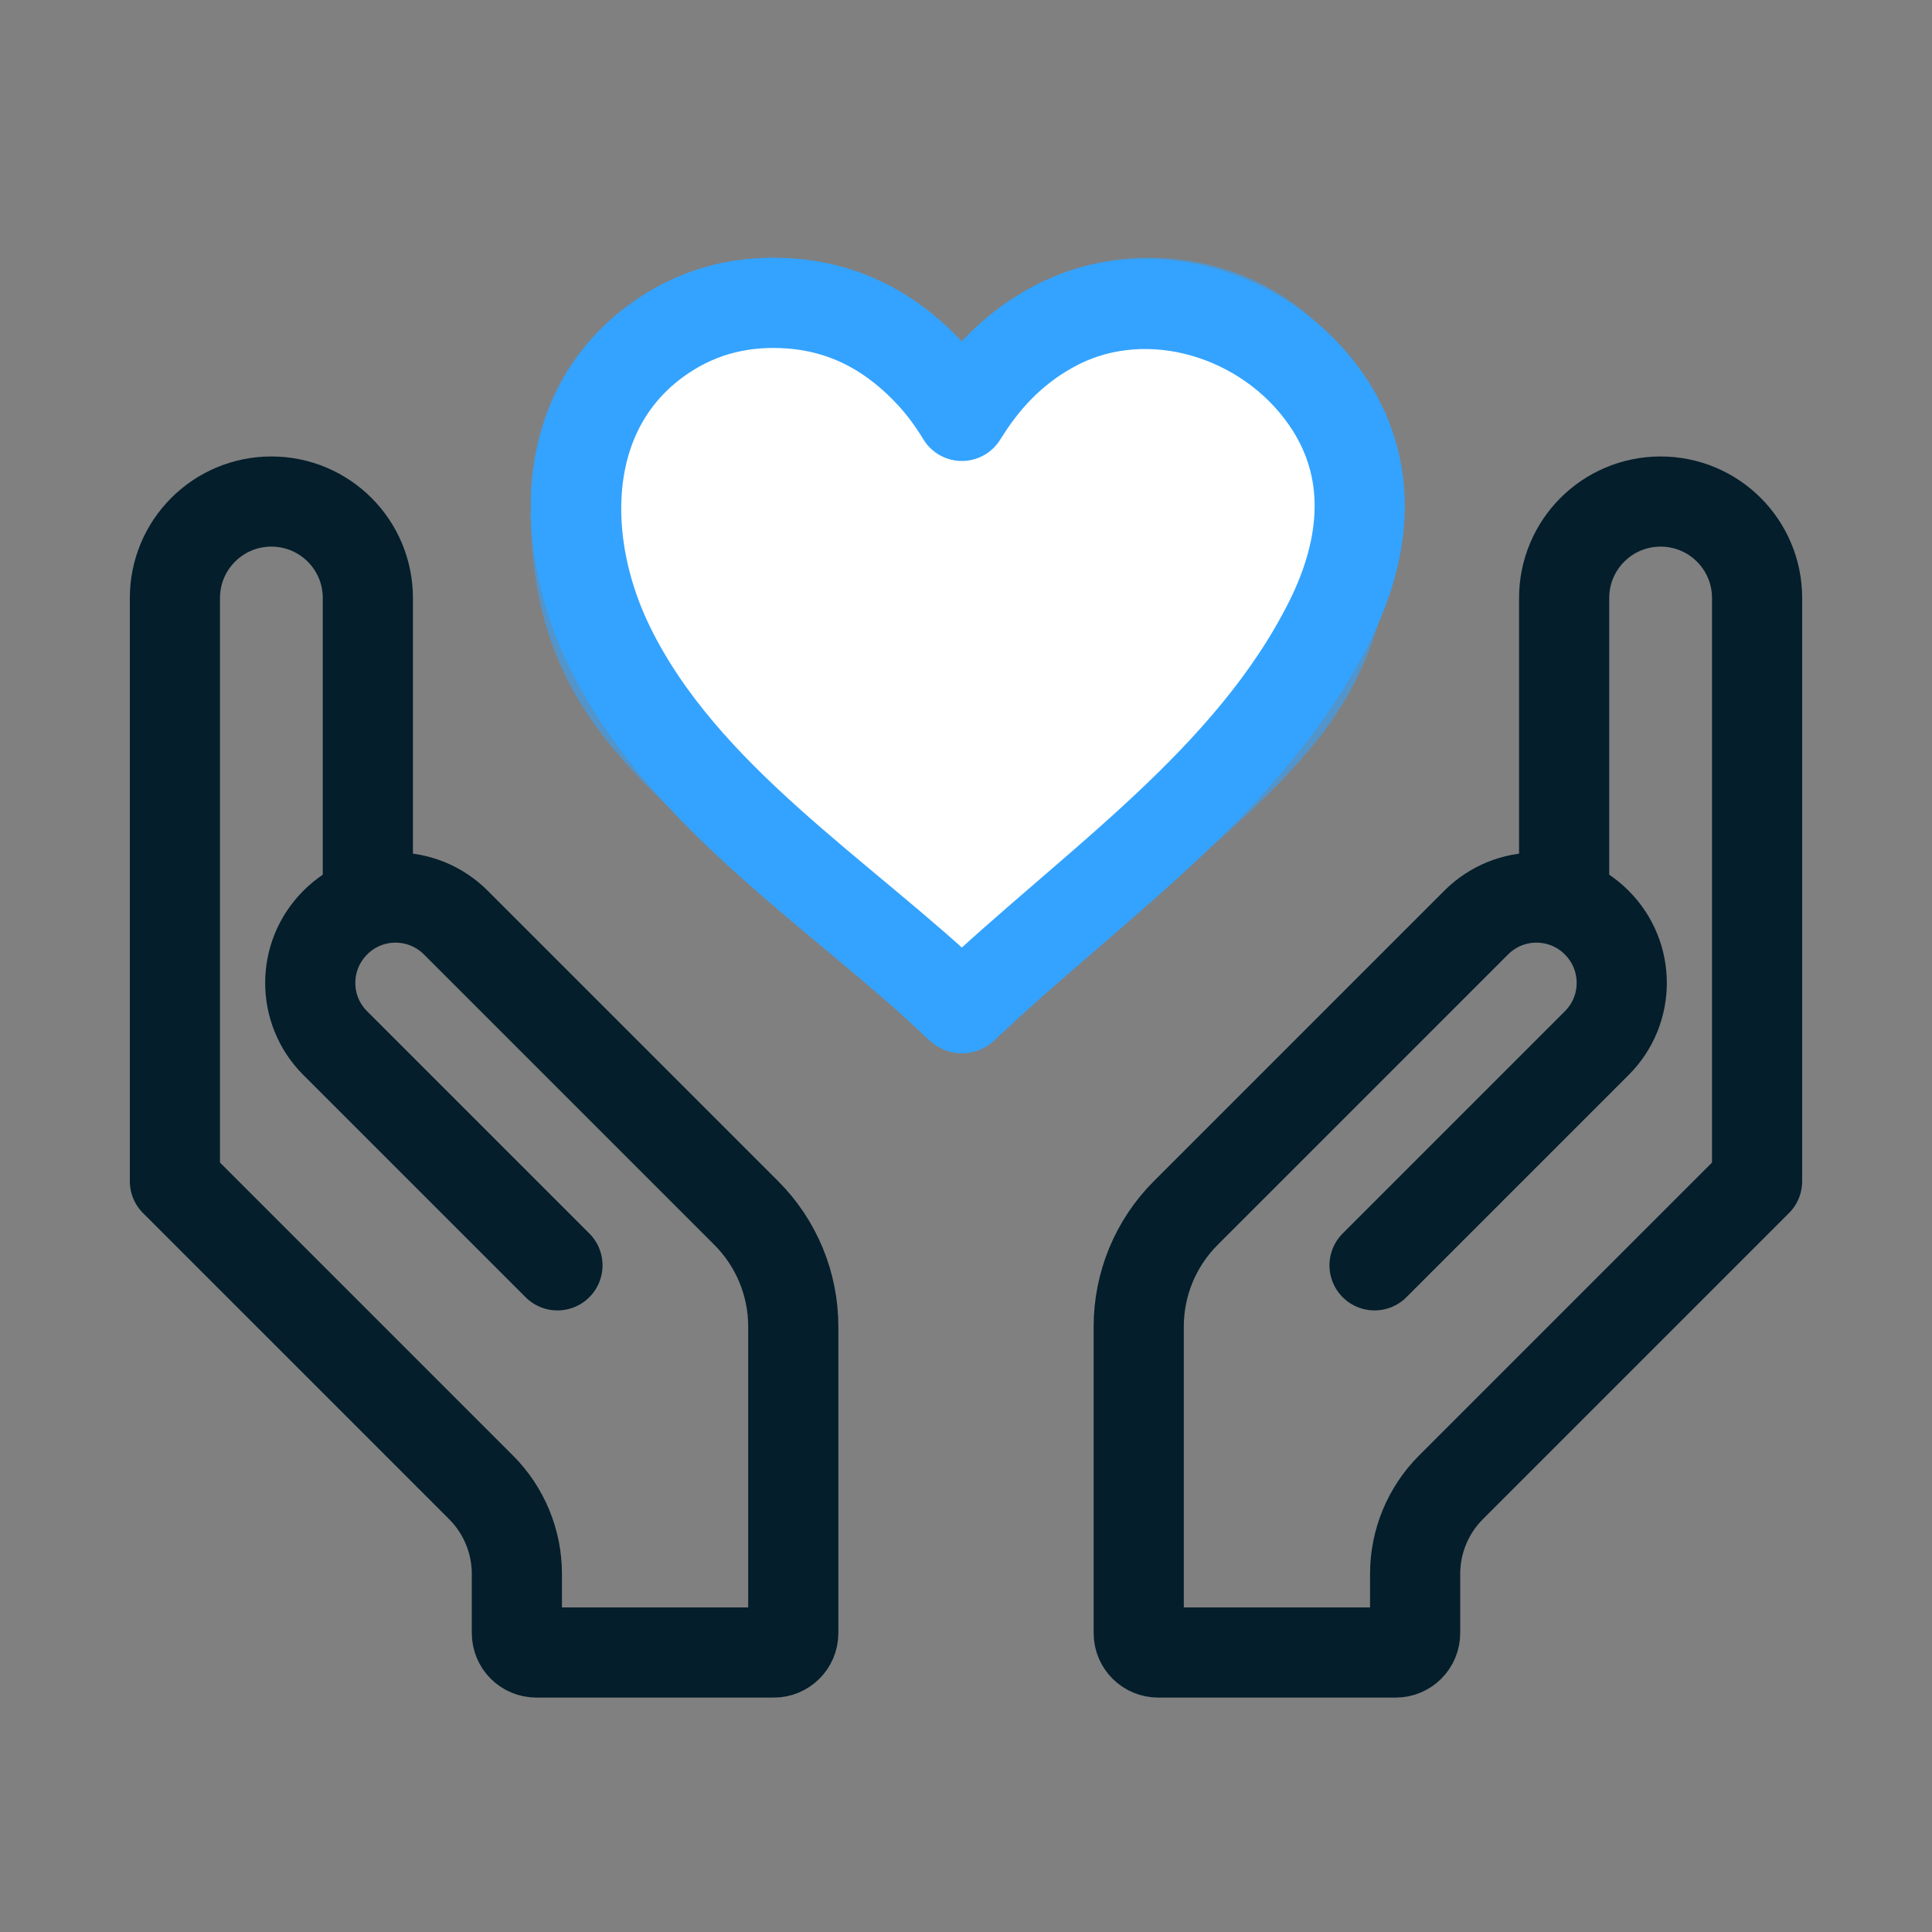
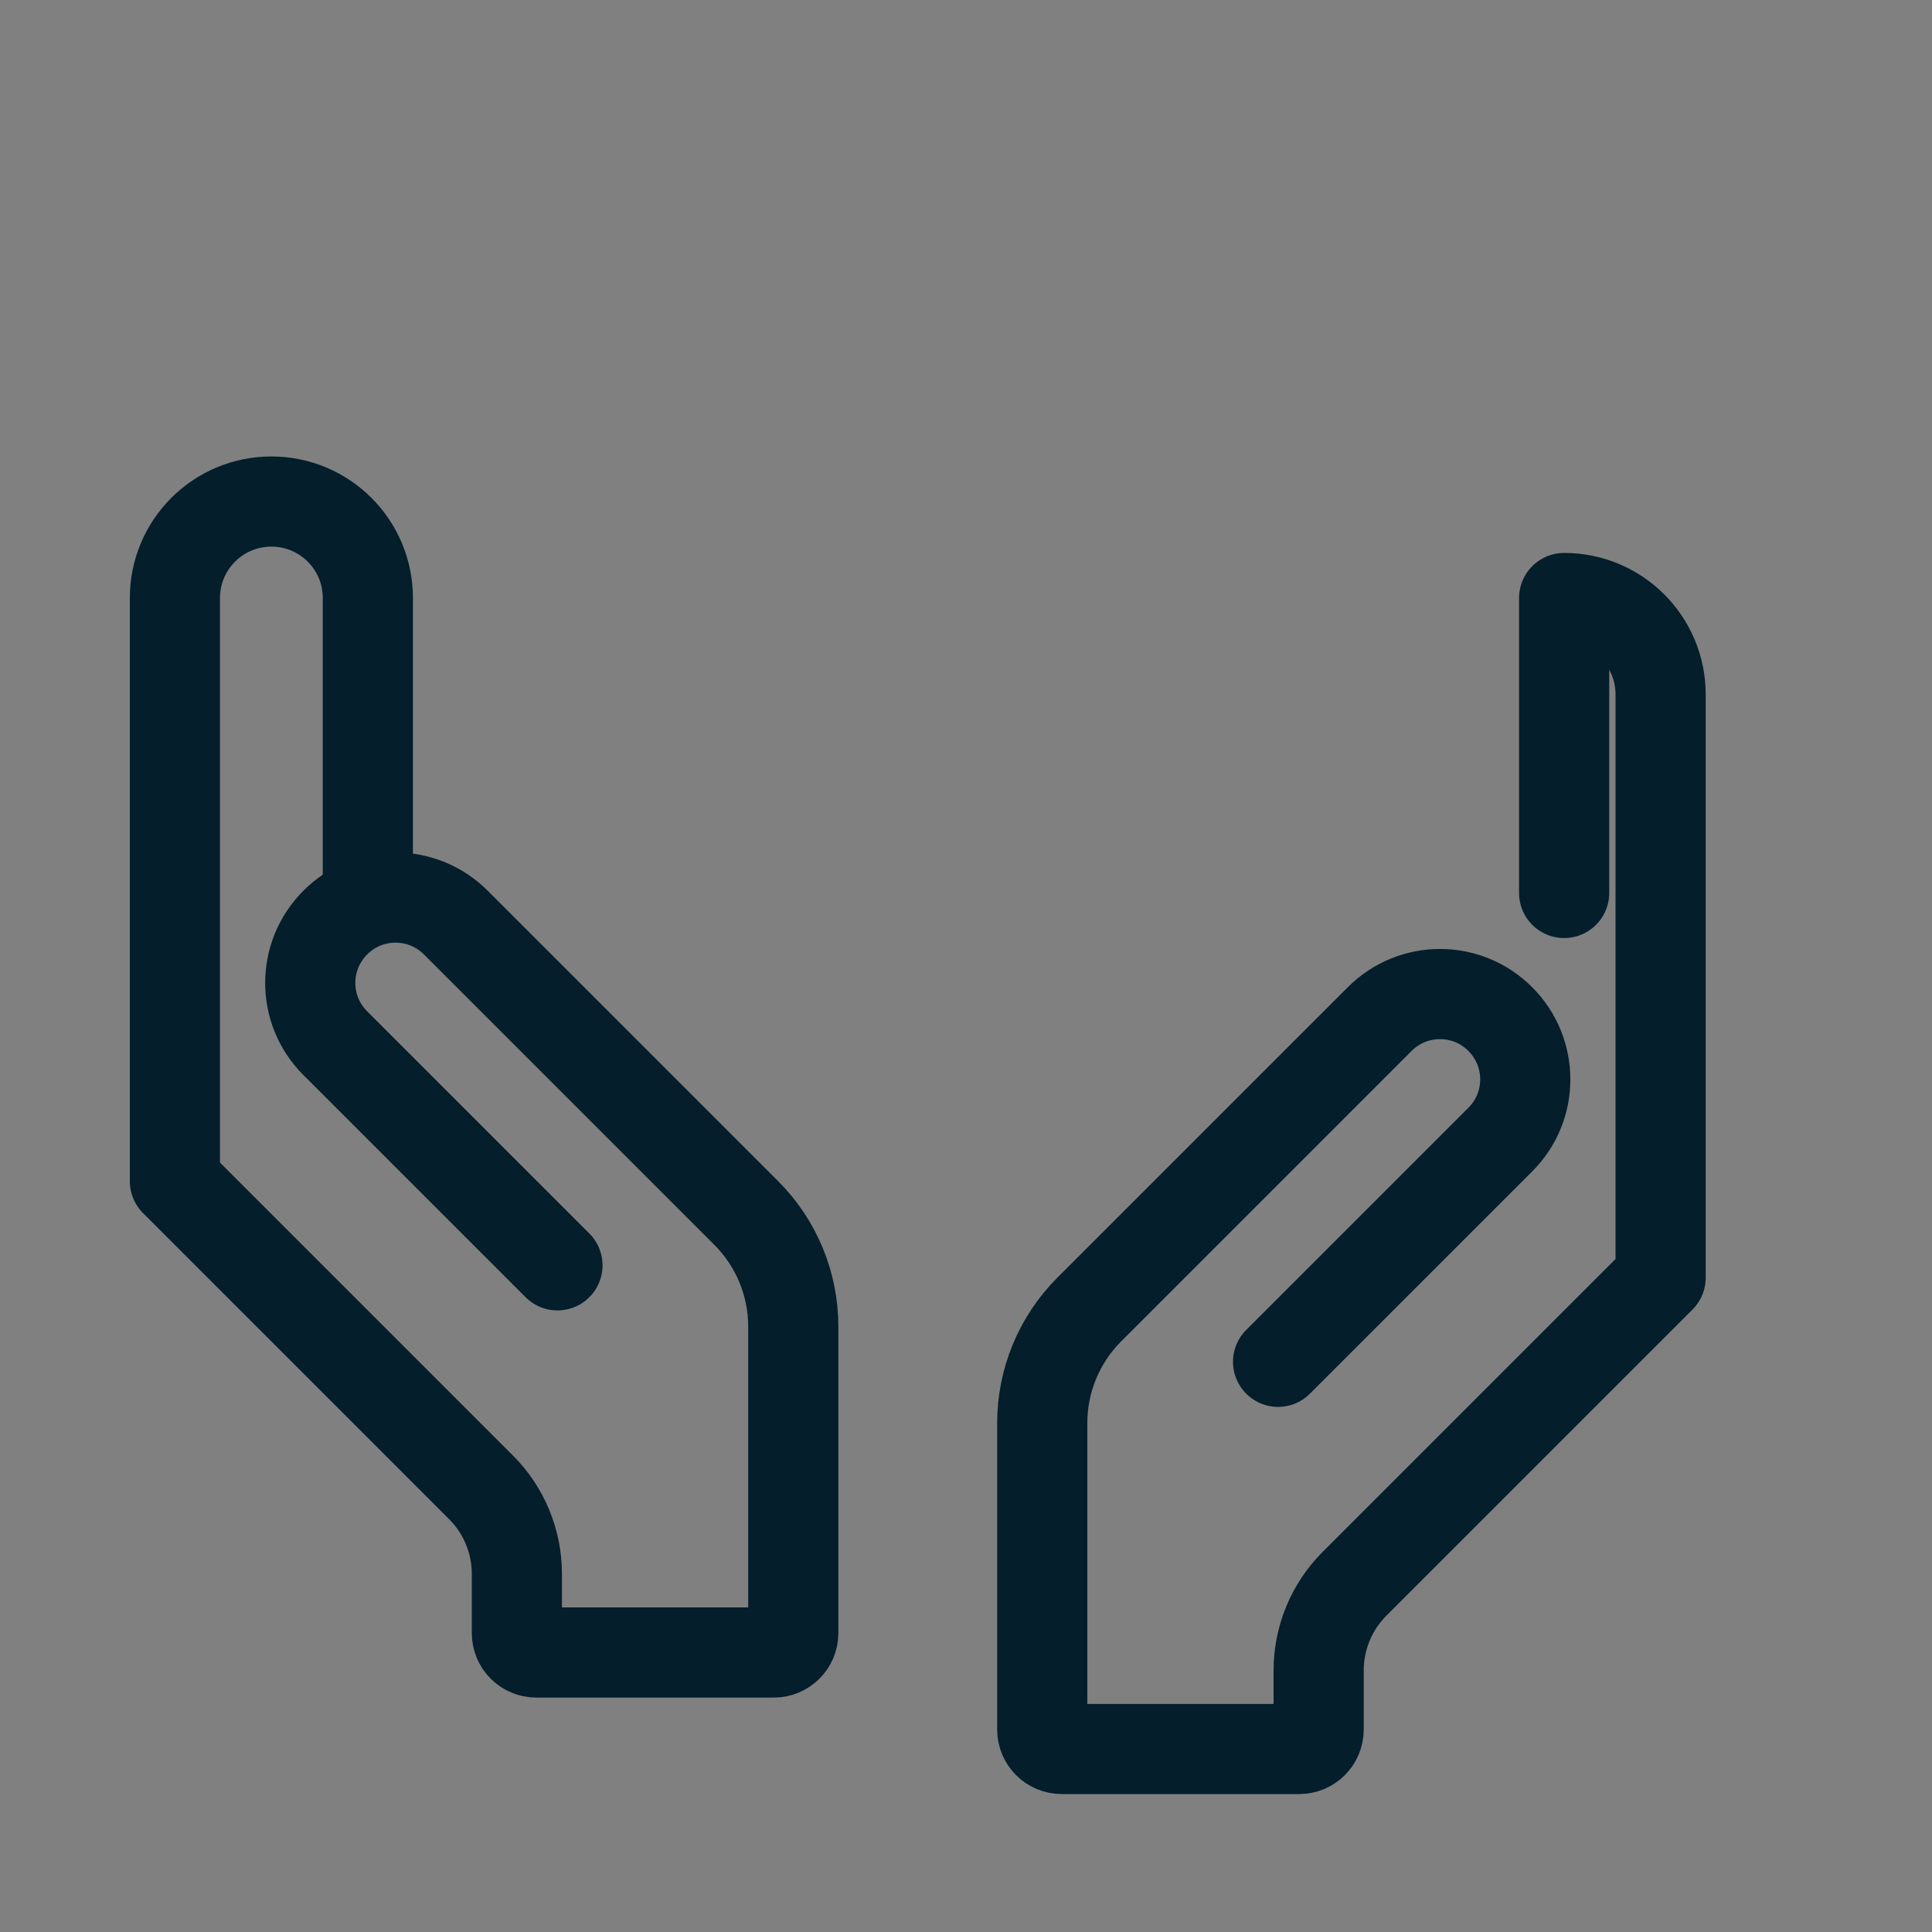
<svg xmlns="http://www.w3.org/2000/svg" id="Layer_1" viewBox="0 0 150 150">
  <rect x="0" y="0" width="150" height="150" fill="#808080" stroke="none" />
  <defs>
    <style>.cls-1{fill:#fff;stroke:#33a3ff;}.cls-1,.cls-2{stroke-linecap:round;stroke-linejoin:round;stroke-width:7px;}.cls-3{opacity:.6;}.cls-2{fill:none;stroke:#041e2b;}</style>
  </defs>
  <g id="NMPmTO.tif" class="cls-3">
-     <path class="cls-1" d="M44.7,40.11c.01-.87-.03-1.74.06-2.6.5-4.84,2.67-8.71,6.73-11.43,3-2.02,6.36-2.79,9.95-2.51,4.43.35,8.01,2.39,10.96,5.63.85.94,1.6,1.97,2.28,3.09.09-.13.15-.24.22-.34,1.8-2.86,4.13-5.16,7.15-6.72,2.66-1.37,5.49-1.91,8.47-1.67,3.13.26,5.96,1.31,8.42,3.27,3.02,2.41,4.81,5.57,5.5,9.36.23,1.29.24,2.6.23,3.91-.05,1.37-.15,2.74-.34,4.1-.58,4.15-2.2,7.83-4.81,11.1-1.7,2.13-3.63,4.04-5.63,5.88-3.44,3.16-7.02,6.15-10.53,9.24-2.87,2.53-5.71,5.1-8.49,7.74-.13.13-.2.18-.37.02-4.32-4.12-8.81-8.05-13.32-11.95-2.8-2.42-5.62-4.83-8.24-7.46-1.92-1.93-3.7-3.98-5.09-6.34-1.43-2.43-2.33-5.05-2.77-7.83-.24-1.49-.35-2.98-.4-4.49Z" />
-   </g>
+     </g>
  <g id="NMPmTO.tif-2">
-     <path class="cls-1" d="M44.74,40.11c-.16-5.43,1.78-10.69,6.75-14.03,3-2.02,6.36-2.79,9.95-2.51,4.43.35,8.01,2.39,10.96,5.63.85.94,1.6,1.97,2.28,3.09.09-.13.15-.24.22-.34,1.8-2.86,4.13-5.16,7.15-6.72,7.18-3.69,16.3-.85,20.89,5.75,3.76,5.41,3.14,11.53.31,17.22-6.2,12.45-18.55,20.62-28.37,29.95-.13.13-.2.18-.37.02-9.19-8.76-21.37-16.18-27.15-27.89-1.56-3.16-2.52-6.71-2.62-10.18Z" />
-   </g>
+     </g>
  <path class="cls-2" d="M28.56,69.33v-22.9c0-4.14-3.35-7.49-7.49-7.49h0c-4.14,0-7.49,3.35-7.49,7.49v45.28l23.77,23.77c1.78,1.78,2.78,4.2,2.78,6.72v4.59c0,.83.67,1.51,1.51,1.51h18.44c.83,0,1.51-.67,1.51-1.51v-23.79c0-3.31-1.31-6.48-3.65-8.82l-22.55-22.55c-2.59-2.59-6.78-2.59-9.36,0h0c-2.59,2.59-2.59,6.78,0,9.36l17.25,17.25" />
-   <path class="cls-2" d="M121.44,69.33v-22.9c0-4.14,3.35-7.49,7.49-7.49h0c4.14,0,7.49,3.35,7.49,7.49v45.28l-23.77,23.77c-1.78,1.78-2.78,4.2-2.78,6.72v4.59c0,.83-.67,1.51-1.51,1.51h-18.44c-.83,0-1.51-.67-1.51-1.51v-23.79c0-3.31,1.31-6.48,3.65-8.82l22.55-22.55c2.59-2.59,6.78-2.59,9.36,0h0c2.59,2.59,2.59,6.78,0,9.36l-17.25,17.25" />
+   <path class="cls-2" d="M121.44,69.33v-22.9h0c4.14,0,7.49,3.35,7.49,7.49v45.28l-23.77,23.77c-1.78,1.78-2.78,4.2-2.78,6.72v4.59c0,.83-.67,1.51-1.51,1.51h-18.44c-.83,0-1.51-.67-1.51-1.51v-23.79c0-3.31,1.31-6.48,3.65-8.82l22.55-22.55c2.59-2.59,6.78-2.59,9.36,0h0c2.59,2.59,2.59,6.78,0,9.36l-17.25,17.25" />
</svg>